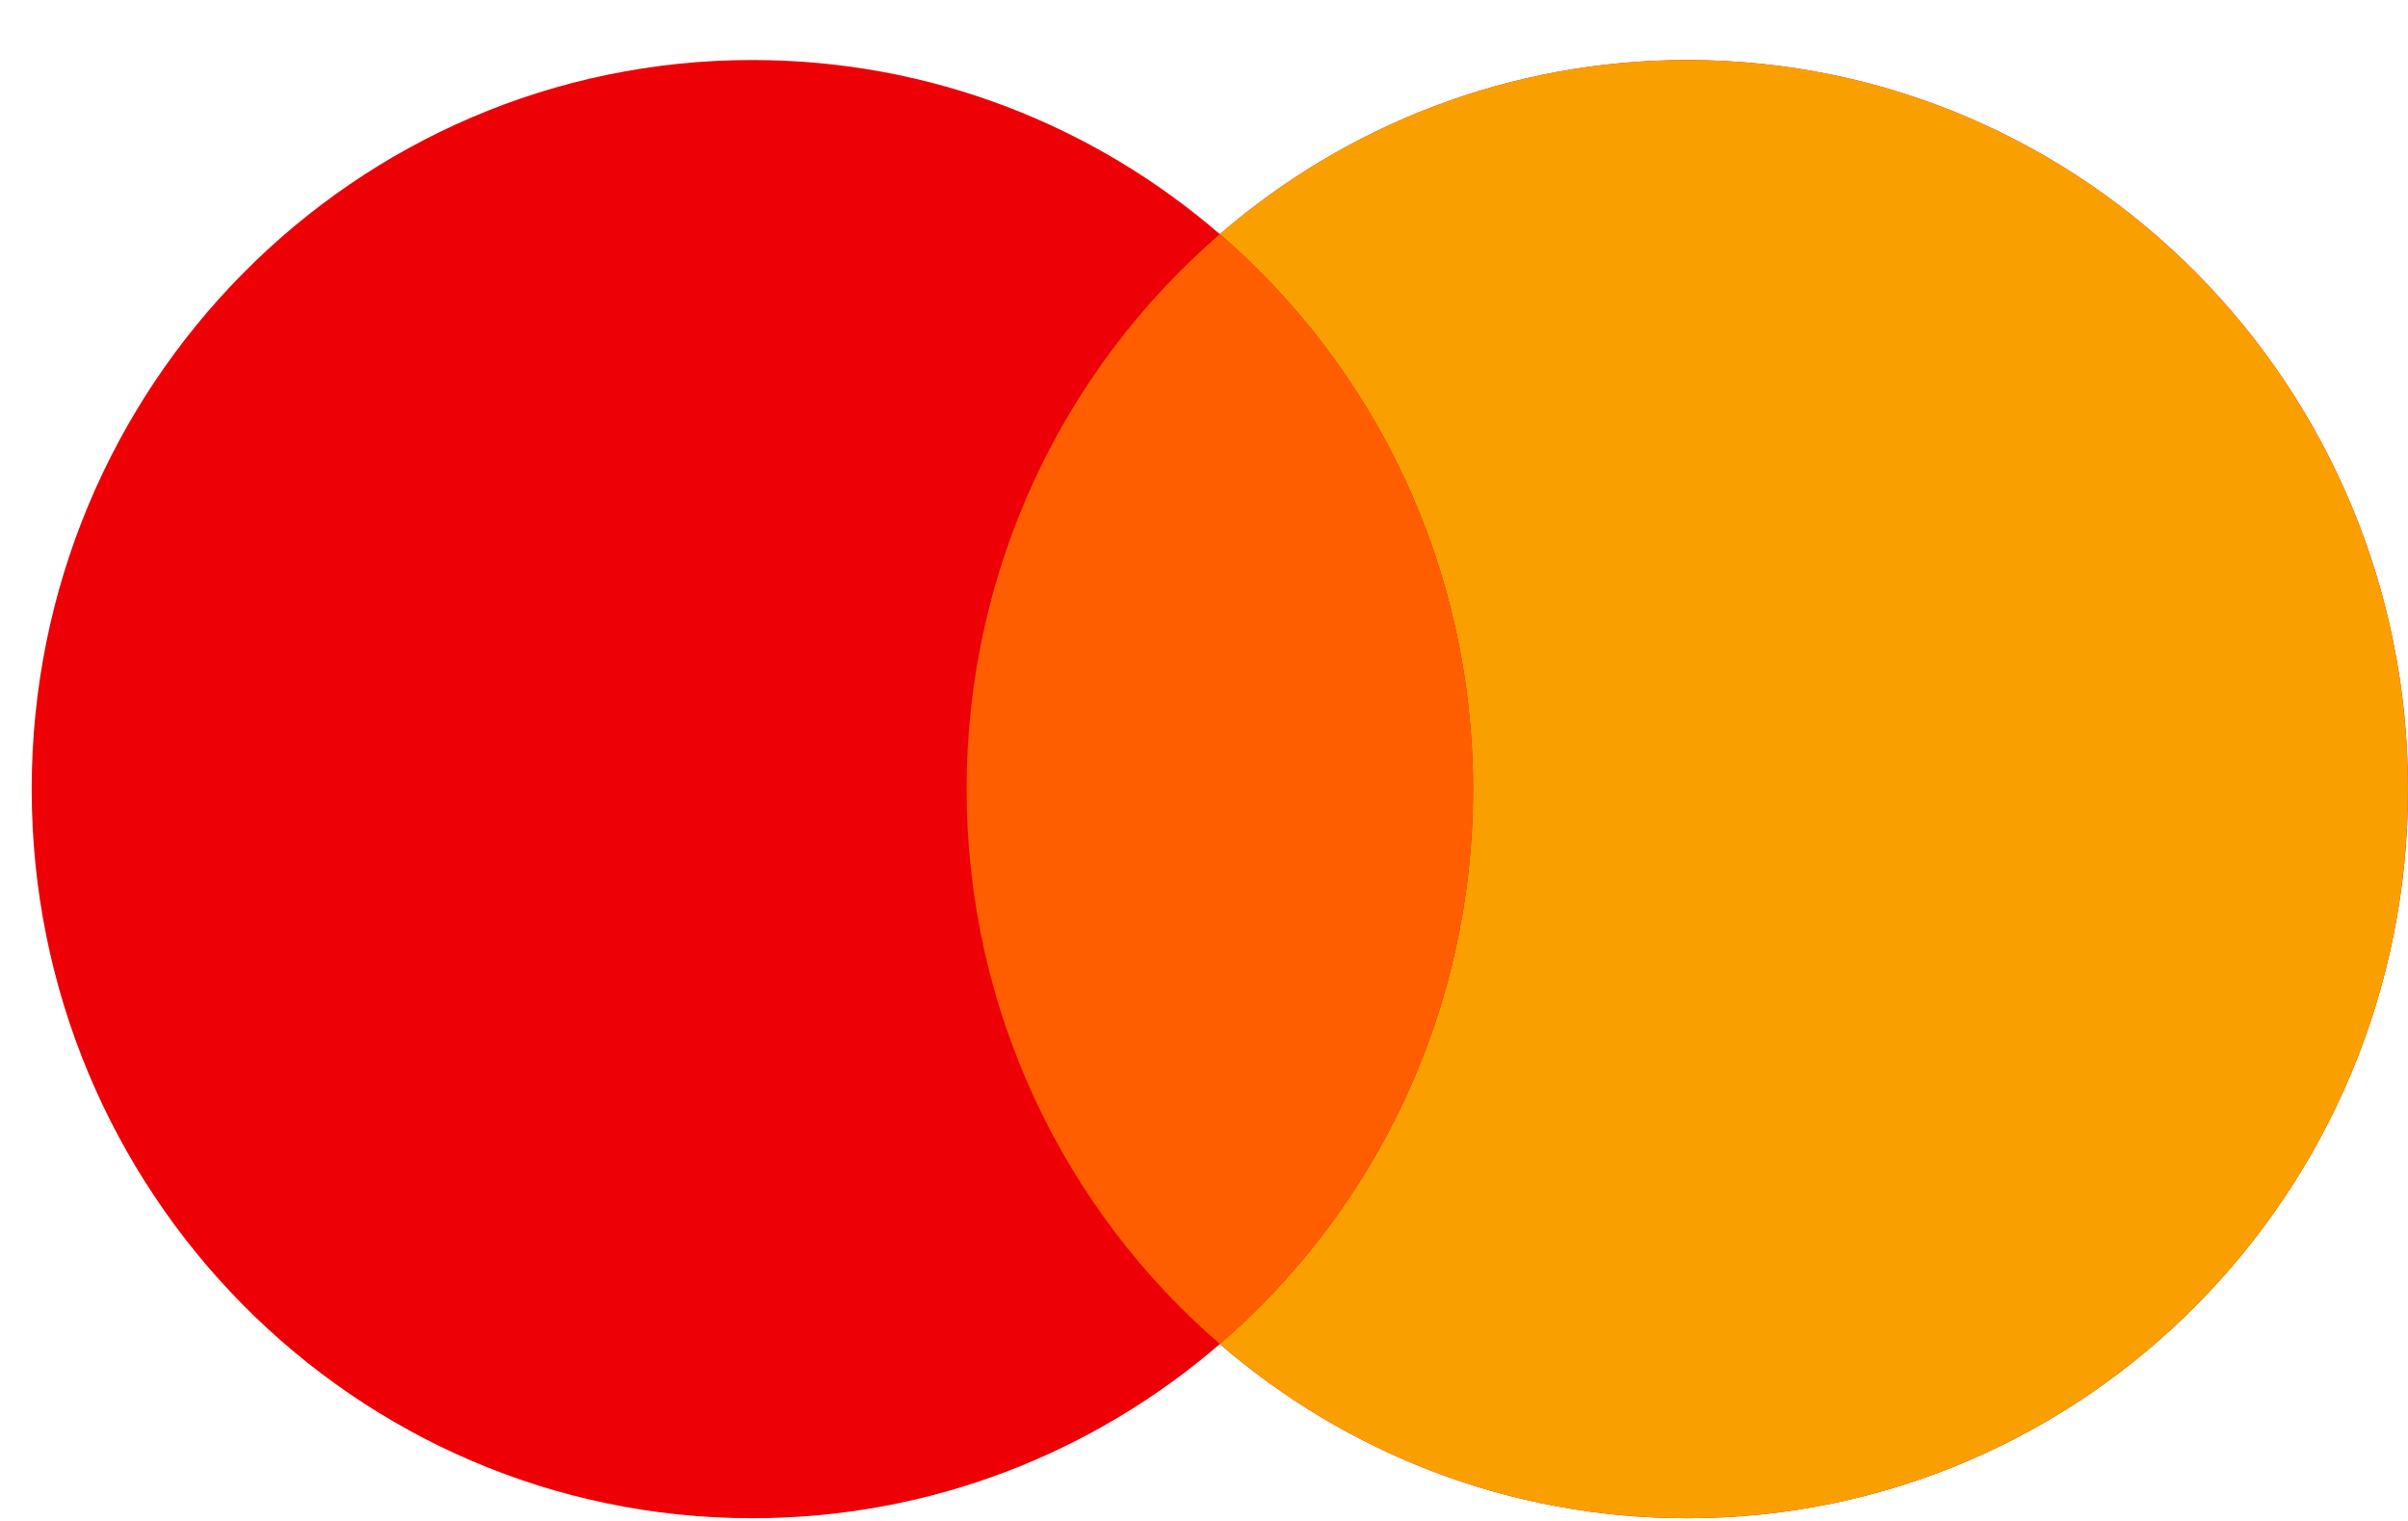
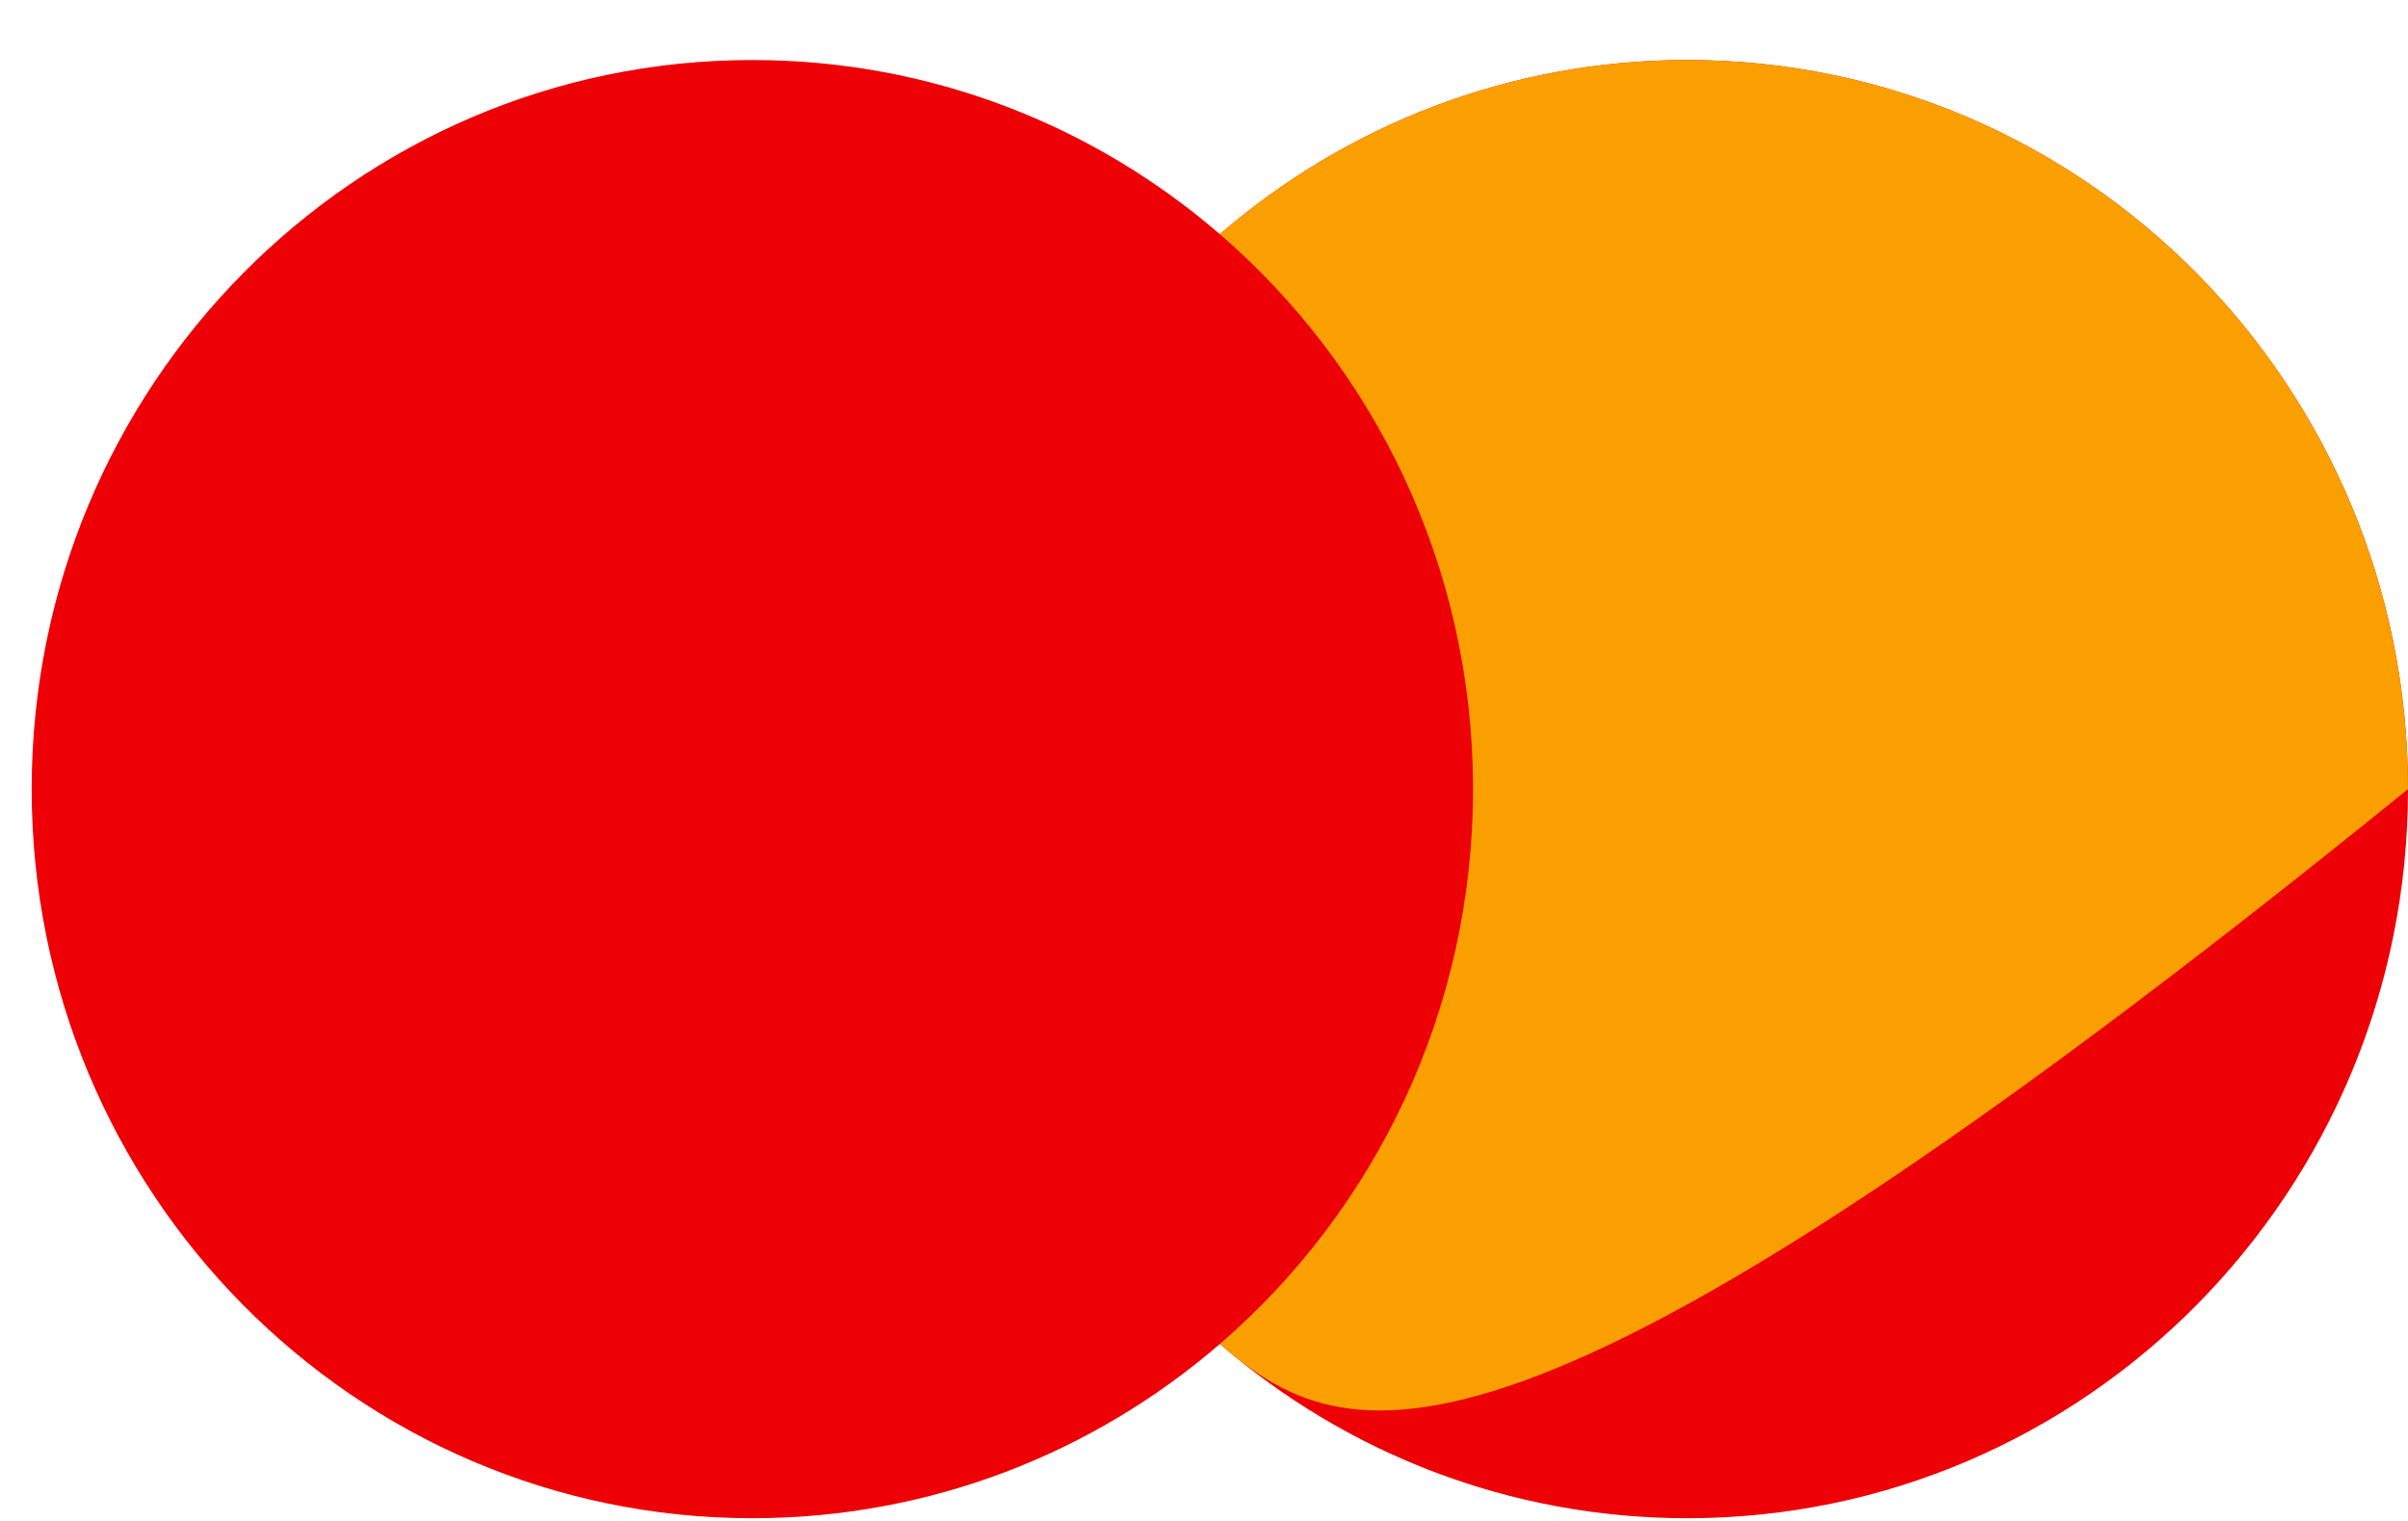
<svg xmlns="http://www.w3.org/2000/svg" width="38" height="24" viewBox="0 0 38 24" fill="none">
  <path fill-rule="evenodd" clip-rule="evenodd" d="M19.25 21.208C17.264 22.922 14.688 23.957 11.873 23.957C5.592 23.957 0.5 18.806 0.5 12.452C0.5 6.098 5.592 0.947 11.873 0.947C14.688 0.947 17.264 1.981 19.25 3.695C21.236 1.981 23.812 0.947 26.627 0.947C32.908 0.947 38 6.098 38 12.452C38 18.806 32.908 23.957 26.627 23.957C23.812 23.957 21.236 22.922 19.25 21.208Z" fill="#ED0006" />
-   <path fill-rule="evenodd" clip-rule="evenodd" d="M19.25 21.208C21.695 19.098 23.246 15.958 23.246 12.452C23.246 8.945 21.695 5.805 19.25 3.695C21.236 1.981 23.812 0.947 26.627 0.947C32.908 0.947 38 6.098 38 12.452C38 18.806 32.908 23.957 26.627 23.957C23.812 23.957 21.236 22.922 19.25 21.208Z" fill="#F9A000" />
-   <path fill-rule="evenodd" clip-rule="evenodd" d="M19.25 3.695C21.695 5.805 23.246 8.945 23.246 12.452C23.246 15.958 21.695 19.098 19.25 21.208C16.805 19.098 15.254 15.958 15.254 12.452C15.254 8.945 16.805 5.805 19.25 3.695Z" fill="#FF5E00" />
+   <path fill-rule="evenodd" clip-rule="evenodd" d="M19.25 21.208C21.695 19.098 23.246 15.958 23.246 12.452C23.246 8.945 21.695 5.805 19.25 3.695C21.236 1.981 23.812 0.947 26.627 0.947C32.908 0.947 38 6.098 38 12.452C23.812 23.957 21.236 22.922 19.25 21.208Z" fill="#F9A000" />
</svg>